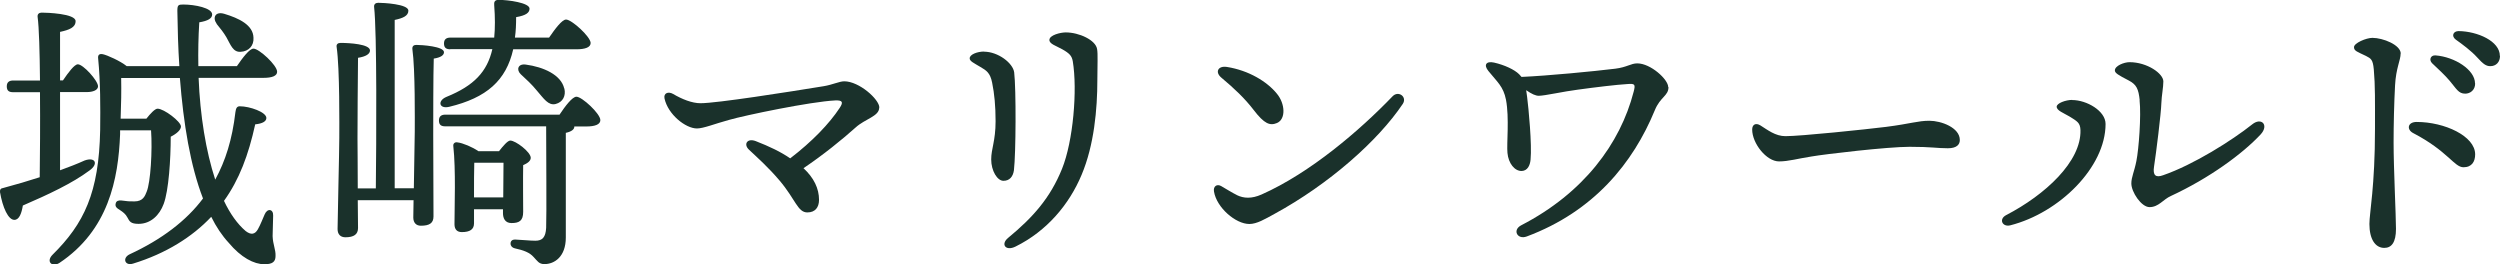
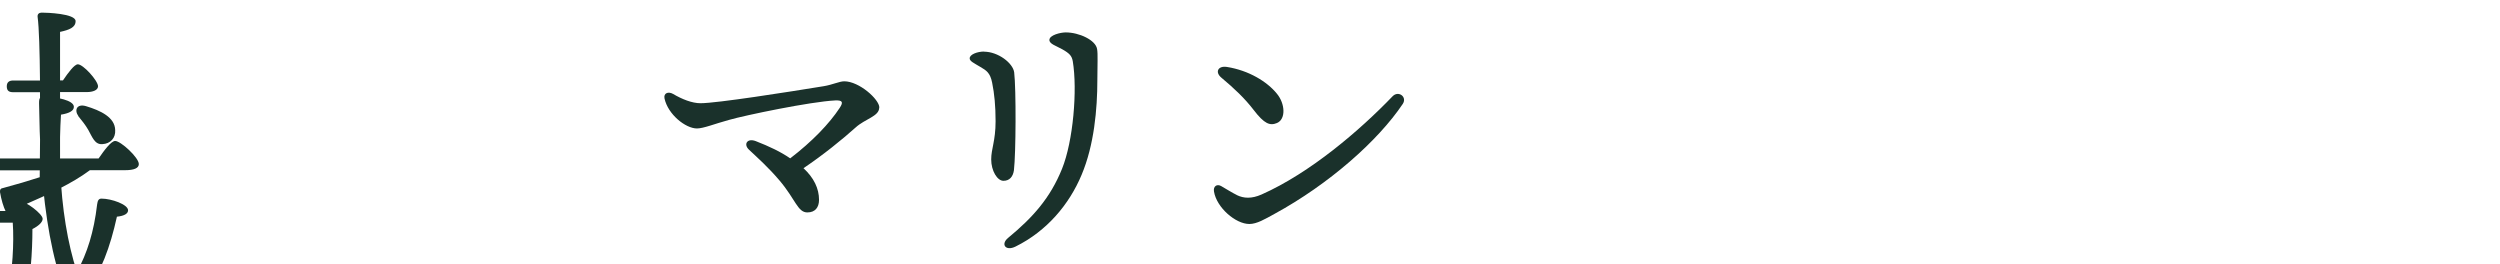
<svg xmlns="http://www.w3.org/2000/svg" id="_レイヤー_2" viewBox="0 0 188.18 19.9">
  <defs>
    <style>.cls-1{fill:#1a312b;}.cls-2{fill:none;isolation:isolate;}</style>
  </defs>
  <g id="_レイヤー_2-2">
    <g id="_城崎マリンワールド">
      <g class="cls-2">
-         <path class="cls-1" d="m4.54,12.81c.66-.24,1.28-.48,1.83-.73.81-.29,1.06.26.37.75-1.3.97-3.08,1.8-5.02,2.64-.09.55-.26,1.08-.64,1.08-.46,0-.88-.92-1.08-2.09-.02-.2.07-.29.24-.31.97-.26,1.89-.53,2.75-.81.02-1.58.04-4.07.02-6.4H.99c-.29,0-.48-.09-.48-.44,0-.33.2-.44.48-.44h2.02c-.02-2.13-.07-4-.18-4.8-.02-.2.11-.31.31-.31.37,0,2.55.07,2.55.64,0,.48-.48.66-1.17.81v3.65h.22c.4-.59.86-1.21,1.12-1.21.4,0,1.5,1.21,1.52,1.65,0,.31-.42.44-.84.44h-2.02v5.88Zm10.41-6.95c.11,2.84.55,5.52,1.25,7.66.77-1.41,1.28-3.01,1.52-5.08.04-.29.11-.44.33-.44.75,0,2,.44,2,.88,0,.24-.26.42-.84.48-.51,2.31-1.19,4.14-2.35,5.76.46.97,1.01,1.74,1.63,2.27.4.31.7.26.92-.13.2-.35.37-.81.51-1.12.2-.48.66-.42.64.09,0,.46-.04,1.06-.04,1.54.02.64.24,1.01.22,1.5,0,.44-.24.62-.84.62-.79,0-1.76-.51-2.68-1.61-.51-.55-.95-1.21-1.32-1.96-1.43,1.52-3.43,2.77-5.88,3.52-.62.2-.84-.42-.26-.7,2.42-1.12,4.27-2.53,5.52-4.2-.95-2.46-1.47-5.61-1.74-9.07h-4.42c.02,1.03,0,1.96-.04,3.06h1.94c.29-.37.64-.75.84-.75.48,0,1.76.97,1.76,1.34,0,.26-.33.55-.77.77,0,1.69-.15,4.05-.53,5.06-.31.84-.97,1.5-1.89,1.5-.59,0-.68-.18-.84-.48-.13-.26-.35-.42-.55-.55-.24-.15-.4-.26-.33-.51.04-.18.2-.24.42-.22.57.07.51.07.99.07.64,0,.79-.4.92-.73.29-.68.44-3.12.33-4.62h-2.33v.29c-.13,3.39-.88,7.24-4.58,9.7-.55.33-1.01-.11-.51-.62,2.38-2.35,3.5-4.67,3.59-9.4.02-1.74.02-3.61-.15-5.35-.04-.29.07-.4.35-.35.33.07,1.32.51,1.8.9h3.96c-.09-1.34-.13-2.75-.15-4.16,0-.44.07-.48.44-.48.88,0,2.18.26,2.18.75,0,.29-.31.48-.97.59-.07,1.1-.09,2.22-.07,3.3h2.9c.44-.64.95-1.32,1.25-1.32.42,0,1.78,1.25,1.78,1.74,0,.31-.37.46-1.03.46h-4.88Zm1.36-4.07c-.33-.46-.11-.95.57-.75,1.1.33,2.18.84,2.2,1.8.04.59-.35,1.03-.97,1.06-.57.04-.75-.53-1.06-1.08-.2-.35-.48-.7-.75-1.03Z" />
-         <path class="cls-1" d="m31.15,14.21c.02-1.69.07-3.81.07-4.29,0-.81.04-4.67-.18-6.23-.02-.2.09-.31.29-.31.42,0,2.09.11,2.09.55,0,.22-.24.4-.77.48-.04,1.01-.04,4.97-.04,5.7l.02,6.18c0,.51-.31.7-.95.7-.35,0-.57-.22-.57-.62l.02-1.3h-4.2l.02,2.09c0,.48-.31.7-.95.7-.37,0-.59-.22-.59-.62,0-.64.13-5.9.13-6.86,0-.86.04-5.19-.2-6.84-.04-.2.09-.31.29-.31.68,0,2.22.09,2.22.57,0,.26-.31.46-.9.55-.02,1.1-.04,5.3-.04,6.07,0,.46.02,2.18.02,3.76h1.36c.04-3.48.09-11.75-.13-13.66-.02-.2.11-.31.31-.31.37,0,2.27.09,2.27.59,0,.4-.42.57-1.03.7v12.67h1.45Zm10.96-5.57c.44-.66.97-1.36,1.28-1.36.42,0,1.8,1.28,1.8,1.76,0,.33-.4.48-1.06.48h-.9v.02c0,.2-.22.37-.64.46v7.88c0,1.45-.86,2-1.61,2-.42,0-.53-.24-.81-.53-.31-.35-.75-.51-1.43-.66-.18-.04-.31-.18-.31-.35,0-.2.13-.31.33-.31.51.02,1.14.09,1.54.09.53,0,.77-.26.81-.97.04-.9,0-5.96,0-7.64h-7.59c-.29,0-.48-.09-.48-.44,0-.33.2-.44.48-.44h8.58Zm-8.21-4.93c-.29,0-.48-.09-.48-.44,0-.33.2-.44.48-.44h3.3c.07-.7.07-1.52,0-2.44-.02-.22.02-.4.33-.4.73,0,2.33.22,2.33.66,0,.29-.24.51-1.01.64,0,.55-.02,1.06-.09,1.54h2.57c.44-.64.97-1.36,1.28-1.36.42,0,1.83,1.28,1.85,1.76,0,.33-.4.48-1.08.48h-4.75c-.53,2.35-2,3.65-4.82,4.33-.77.18-.9-.46-.2-.75,2.07-.84,3.06-1.89,3.45-3.59h-3.17Zm3.67,7.66c.29-.37.64-.79.84-.79.4,0,1.54.86,1.54,1.3,0,.24-.26.42-.57.55-.02.95,0,2.97,0,3.52,0,.68-.31.84-.88.84-.51,0-.64-.4-.64-.75v-.29h-2.18v1.06c0,.46-.31.66-.92.66-.35,0-.55-.2-.55-.59,0-1.3.11-4.09-.09-5.9-.02-.18.13-.31.33-.26.37.04,1.12.35,1.56.66h1.56Zm.31,3.5c0-.86.02-1.94.02-2.62h-2.2c-.02.48-.02,1.72-.02,2.13v.48h2.2Zm4.6-8.21c.13.55-.11,1.03-.66,1.17-.55.13-.88-.4-1.41-1.01-.37-.46-.81-.86-1.21-1.23-.35-.33-.22-.81.37-.73,1.34.18,2.66.77,2.9,1.8Z" />
+         <path class="cls-1" d="m4.54,12.81c.66-.24,1.28-.48,1.83-.73.81-.29,1.06.26.37.75-1.3.97-3.08,1.8-5.02,2.64-.09.55-.26,1.08-.64,1.08-.46,0-.88-.92-1.08-2.09-.02-.2.07-.29.24-.31.97-.26,1.89-.53,2.75-.81.02-1.58.04-4.07.02-6.4H.99c-.29,0-.48-.09-.48-.44,0-.33.2-.44.48-.44h2.02c-.02-2.13-.07-4-.18-4.8-.02-.2.11-.31.31-.31.37,0,2.55.07,2.55.64,0,.48-.48.66-1.17.81v3.65h.22c.4-.59.86-1.21,1.12-1.21.4,0,1.5,1.21,1.52,1.65,0,.31-.42.44-.84.44h-2.02v5.88Zc.11,2.84.55,5.52,1.25,7.66.77-1.41,1.28-3.01,1.52-5.08.04-.29.11-.44.33-.44.75,0,2,.44,2,.88,0,.24-.26.42-.84.48-.51,2.31-1.19,4.14-2.35,5.76.46.97,1.01,1.74,1.63,2.27.4.31.7.26.92-.13.2-.35.37-.81.51-1.12.2-.48.66-.42.64.09,0,.46-.04,1.06-.04,1.54.02.64.24,1.01.22,1.5,0,.44-.24.62-.84.62-.79,0-1.76-.51-2.68-1.61-.51-.55-.95-1.21-1.32-1.96-1.43,1.52-3.43,2.77-5.88,3.52-.62.2-.84-.42-.26-.7,2.42-1.12,4.27-2.53,5.52-4.2-.95-2.46-1.47-5.61-1.74-9.07h-4.42c.02,1.03,0,1.96-.04,3.06h1.94c.29-.37.64-.75.84-.75.48,0,1.76.97,1.76,1.34,0,.26-.33.55-.77.77,0,1.69-.15,4.05-.53,5.06-.31.84-.97,1.5-1.89,1.5-.59,0-.68-.18-.84-.48-.13-.26-.35-.42-.55-.55-.24-.15-.4-.26-.33-.51.04-.18.2-.24.42-.22.57.07.51.07.99.07.64,0,.79-.4.92-.73.29-.68.44-3.12.33-4.62h-2.33v.29c-.13,3.39-.88,7.24-4.58,9.7-.55.33-1.01-.11-.51-.62,2.38-2.35,3.5-4.67,3.59-9.4.02-1.74.02-3.61-.15-5.35-.04-.29.07-.4.35-.35.33.07,1.32.51,1.8.9h3.96c-.09-1.34-.13-2.75-.15-4.16,0-.44.07-.48.44-.48.88,0,2.18.26,2.18.75,0,.29-.31.48-.97.59-.07,1.1-.09,2.22-.07,3.3h2.9c.44-.64.95-1.32,1.25-1.32.42,0,1.78,1.25,1.78,1.74,0,.31-.37.46-1.03.46h-4.88Zm1.36-4.07c-.33-.46-.11-.95.57-.75,1.1.33,2.18.84,2.2,1.8.04.59-.35,1.03-.97,1.06-.57.04-.75-.53-1.06-1.08-.2-.35-.48-.7-.75-1.03Z" />
        <path class="cls-1" d="m66.18,8.1c0,.66-1.06.84-1.78,1.5-1.03.92-2.42,2.05-3.92,3.06.79.73,1.17,1.54,1.17,2.38,0,.57-.29.95-.88.95-.73,0-.88-.97-2.09-2.4-.86-1.01-1.61-1.67-2.31-2.33-.42-.4-.13-.88.51-.64,1.03.4,1.89.81,2.6,1.3,1.67-1.28,2.95-2.62,3.72-3.79.31-.46.2-.59-.33-.57-1.85.09-6.8,1.12-8.01,1.47-1.06.29-1.91.64-2.4.64-.86,0-2.18-1.06-2.44-2.25-.09-.42.29-.55.64-.35.68.4,1.43.7,2.07.7,1.23,0,6.56-.84,9.26-1.28.68-.11,1.19-.37,1.56-.37,1.12,0,2.64,1.36,2.64,1.98Z" />
        <path class="cls-1" d="m74.07,3.89c1.06,0,2.18.86,2.27,1.56.15,1.25.13,6.12-.02,7.37-.07.48-.33.79-.79.79s-.92-.75-.92-1.61c0-.81.33-1.39.33-2.88,0-1.14-.09-2.07-.26-2.9-.15-.75-.44-.92-.9-1.19-.48-.29-.79-.42-.79-.64,0-.29.57-.51,1.1-.51Zm6.16-1.45c.99,0,2.24.57,2.35,1.25.07.37.02,1.19.02,2.33,0,2.18-.24,4.91-1.19,7.15-.92,2.2-2.6,4.22-4.97,5.39-.75.37-1.14-.18-.55-.66,1.87-1.54,3.17-3.01,4.05-5.19.84-2.07,1.17-5.94.81-8.1-.07-.4-.24-.59-.79-.9-.46-.26-.97-.4-.97-.7,0-.37.84-.57,1.23-.57Z" />
        <path class="cls-1" d="m93.09,14.68c.53.26,1.12.29,1.87-.04,3.67-1.63,7.39-4.82,9.86-7.39.44-.46,1.12.04.77.57-1.87,2.79-5.57,6.05-9.64,8.27-.73.4-1.34.77-1.91.77-1.03,0-2.46-1.23-2.66-2.44-.07-.4.22-.59.53-.42.31.18.88.53,1.19.68Zm-.73-9.64c1.63.26,3.02,1.1,3.76,2.02.62.75.68,1.91,0,2.2-.53.22-.95.07-1.76-.99-.66-.86-1.45-1.61-2.42-2.42-.51-.42-.26-.92.42-.81Z" />
-         <path class="cls-1" d="m125.59,6.56c0,.66-.62.73-1.03,1.74-1.63,3.96-4.58,7.61-9.64,9.5-.7.26-1.1-.48-.42-.84,4.69-2.42,7.46-6.14,8.47-10.06.15-.57.09-.62-.51-.57-.73.04-2.4.24-3.7.42-1.04.13-2.49.46-2.93.46-.24,0-.53-.13-.95-.42.02.15.04.31.07.51.11.84.37,3.59.26,4.71-.04.46-.24.84-.66.86-.53.02-1.01-.57-1.08-1.36-.07-.68.15-2.62-.11-4-.2-1.01-.66-1.34-1.32-2.16-.38-.46-.18-.77.42-.64.79.18,1.54.53,1.89.88.07.07.11.13.18.2,2-.09,5.43-.42,7.06-.62.88-.11,1.17-.4,1.65-.4,1.01,0,2.33,1.21,2.33,1.78Z" />
-         <path class="cls-1" d="m134.38,10.25c1.17,0,6.07-.51,7.59-.7,1.87-.24,2.38-.46,3.26-.46s2.29.51,2.29,1.45c0,.33-.22.62-.9.62-.81,0-1.23-.11-2.88-.11s-6.36.55-7.39.73c-.99.15-1.72.37-2.44.37-.95,0-2.02-1.36-2.02-2.4,0-.37.26-.53.62-.31.53.33,1.12.81,1.89.81Z" />
-         <path class="cls-1" d="m155.98,7.53c1.08,0,2.51.81,2.51,1.8,0,3.26-3.48,6.69-7.17,7.63-.59.15-.9-.46-.31-.77,2.93-1.52,5.66-4.03,5.59-6.4-.02-.55-.24-.66-.84-1.03-.44-.26-.95-.44-.95-.73,0-.26.68-.51,1.17-.51Zm5.08.02c-.09-.86-.24-1.19-.84-1.5-.77-.4-1.03-.55-1.03-.75,0-.35.7-.62,1.1-.62,1.34,0,2.55.86,2.55,1.45,0,.44-.13,1.06-.15,1.63-.02.77-.4,3.81-.55,4.77-.11.68.13.86.68.66,2.29-.79,5.19-2.62,6.71-3.83.68-.55,1.28.04.64.75-1.37,1.47-3.87,3.3-6.76,4.64-.59.26-.92.84-1.61.84-.62,0-1.37-1.14-1.37-1.78,0-.48.22-.88.38-1.69.18-.9.37-3.39.24-4.58Z" />
-         <path class="cls-1" d="m180.7,4.03c0,.51-.35,1.08-.42,2.4-.07,1.32-.11,2.93-.11,4.29,0,1.96.18,5.5.18,6.51s-.33,1.43-.88,1.43c-.68,0-1.12-.66-1.12-1.8,0-.84.42-2.82.42-7.15,0-2.09.02-3.26-.09-4.49-.07-.73-.2-.81-.59-1.01-.64-.31-.9-.37-.9-.66,0-.31.92-.7,1.39-.7.79,0,2.13.53,2.13,1.19Zm1.21,5.15c2.09,0,4.4,1.06,4.4,2.44,0,.53-.24.97-.88.97-.7,0-1.17-1.21-3.78-2.57-.51-.26-.44-.84.26-.84Zm4.4-2.9c0,.51-.38.77-.75.77-.51,0-.66-.37-1.17-.97-.37-.44-.88-.9-1.32-1.32-.26-.26-.11-.62.26-.59,1.43.11,2.97,1.08,2.97,2.11Zm1.87-2.07c0,.46-.29.77-.73.77-.33,0-.55-.18-.97-.64-.48-.53-1.14-1.01-1.63-1.36-.35-.26-.2-.64.22-.64,1.41.02,3.1.75,3.1,1.87Z" />
      </g>
    </g>
  </g>
</svg>